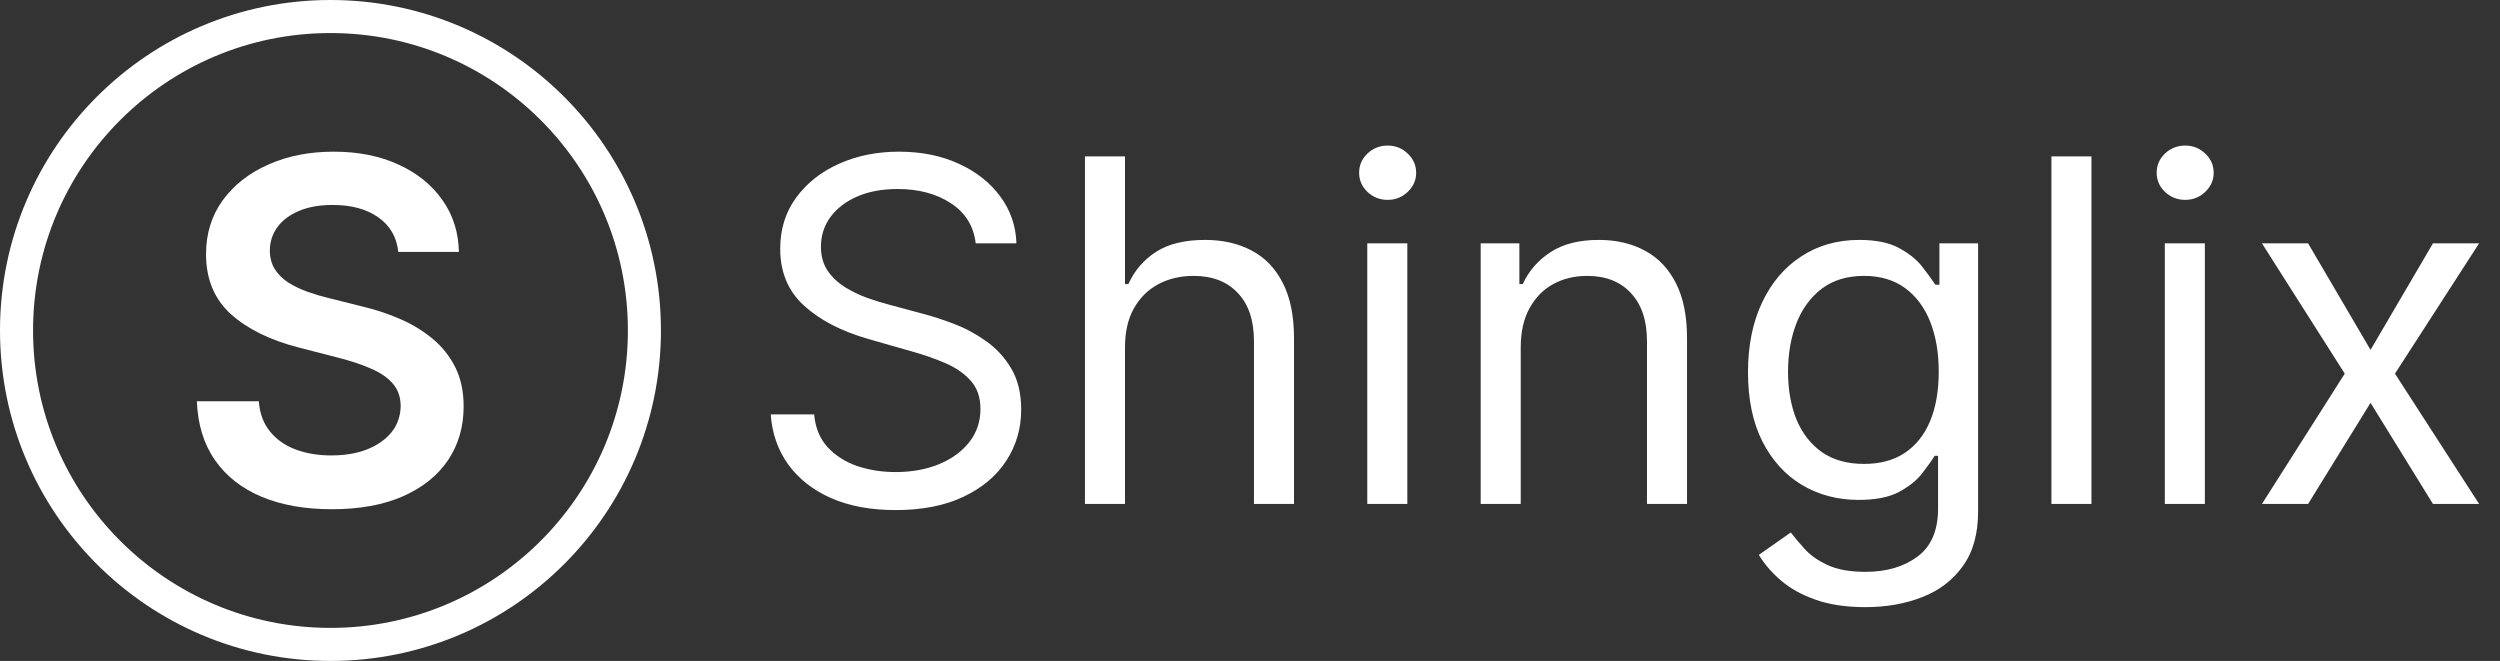
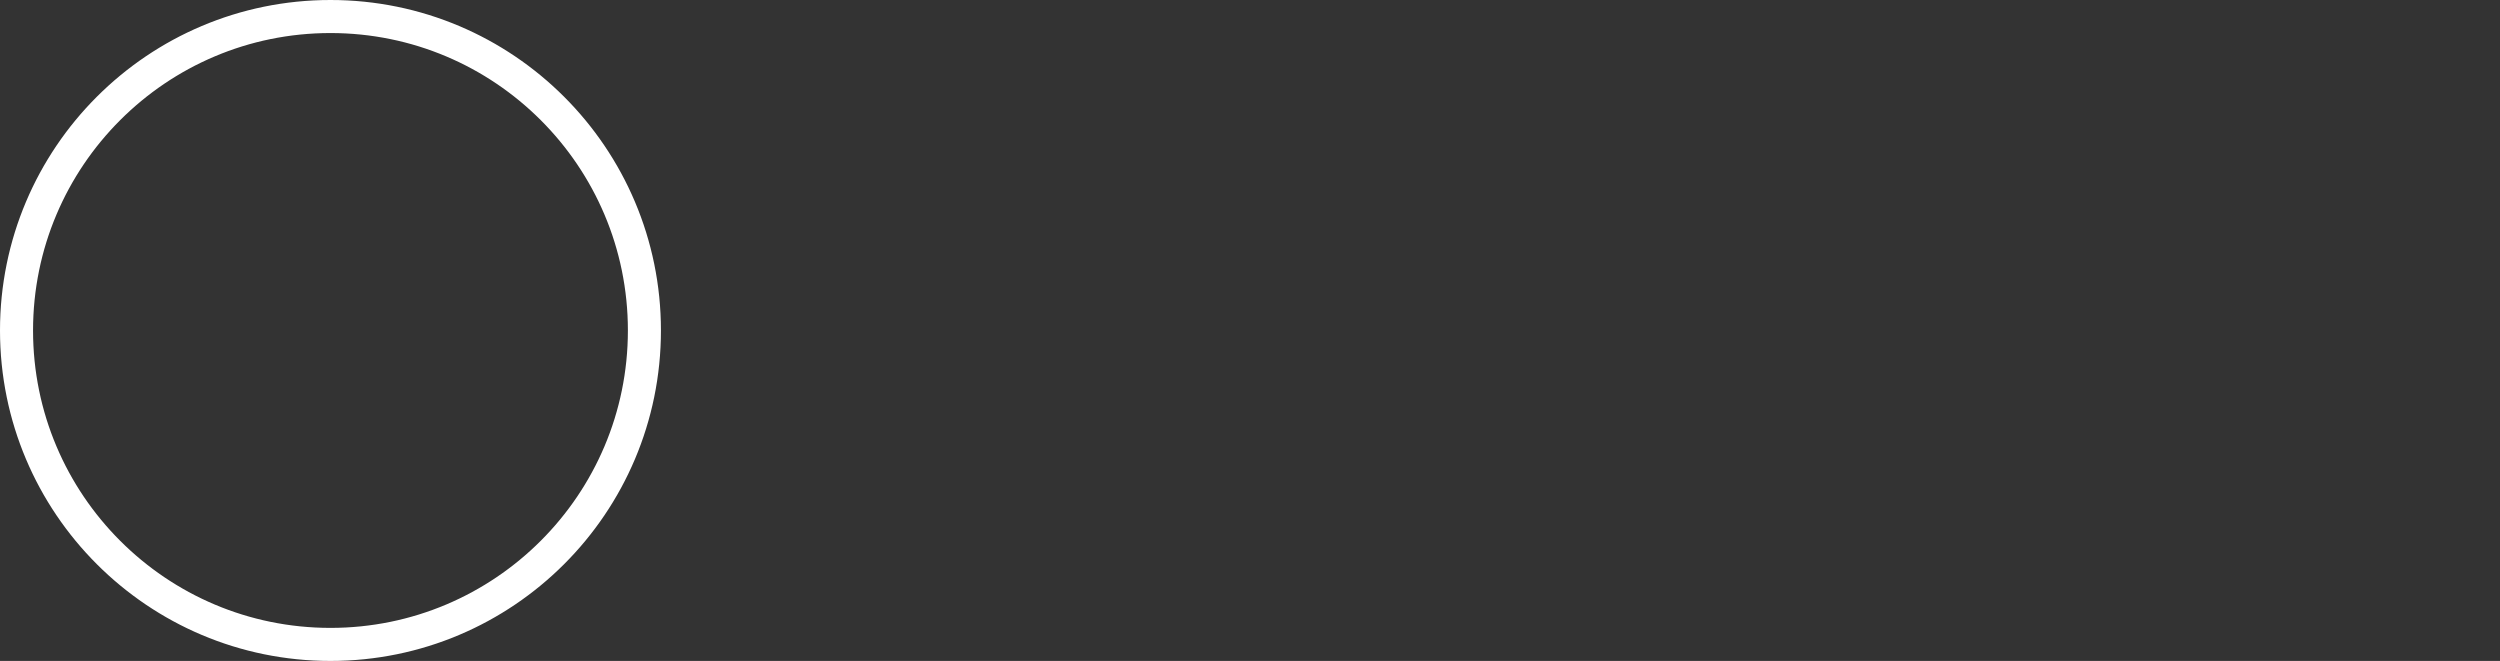
<svg xmlns="http://www.w3.org/2000/svg" width="1513" height="400" viewBox="0 0 1513 400" fill="none">
  <rect x="0" y="0" width="1513" height="400" fill="#333333" stroke="none" />
-   <path d="M241.052 152.489C240.093 143.52 236.054 136.536 228.933 131.538C221.881 126.54 212.706 124.041 201.409 124.041C193.467 124.041 186.655 125.239 180.972 127.635C175.289 130.032 170.941 133.284 167.929 137.392C164.916 141.5 163.376 146.19 163.307 151.462C163.307 155.844 164.3 159.644 166.285 162.862C168.339 166.08 171.112 168.818 174.604 171.078C178.096 173.269 181.964 175.117 186.209 176.624C190.454 178.13 194.734 179.397 199.047 180.424L218.766 185.353C226.708 187.202 234.342 189.701 241.668 192.851C249.062 196 255.67 199.971 261.489 204.764C267.377 209.557 272.033 215.342 275.457 222.12C278.88 228.899 280.592 236.841 280.592 245.947C280.592 258.271 277.442 269.123 271.143 278.503C264.844 287.815 255.738 295.106 243.825 300.378C231.98 305.582 217.636 308.184 200.793 308.184C184.429 308.184 170.222 305.65 158.172 300.584C146.19 295.517 136.81 288.123 130.032 278.4C123.322 268.678 119.693 256.833 119.146 242.866H156.632C157.179 250.192 159.439 256.285 163.41 261.147C167.381 266.008 172.55 269.637 178.918 272.033C185.354 274.429 192.543 275.628 200.485 275.628C208.769 275.628 216.027 274.395 222.258 271.93C228.557 269.397 233.486 265.905 237.046 261.455C240.607 256.936 242.421 251.664 242.49 245.639C242.421 240.161 240.812 235.643 237.663 232.082C234.513 228.454 230.097 225.441 224.414 223.045C218.8 220.58 212.227 218.389 204.696 216.472L180.766 210.31C163.444 205.859 149.751 199.115 139.686 190.078C129.69 180.971 124.692 168.887 124.692 153.824C124.692 141.432 128.046 130.579 134.756 121.268C141.535 111.956 150.743 104.733 162.383 99.598C174.022 94.394 187.202 91.793 201.923 91.793C216.849 91.793 229.926 94.394 241.154 99.598C252.452 104.733 261.318 111.888 267.754 121.063C274.19 130.169 277.511 140.644 277.716 152.489H241.052Z" fill="white" />
  <circle cx="200" cy="200" r="190" stroke="white" stroke-width="20" />
-   <path d="M590.495 147.251C589.263 136.844 584.264 128.765 575.501 123.014C566.737 117.263 555.987 114.387 543.252 114.387C533.941 114.387 525.793 115.893 518.81 118.906C511.894 121.918 506.486 126.061 502.583 131.333C498.749 136.605 496.832 142.596 496.832 149.305C496.832 154.92 498.167 159.747 500.837 163.786C503.576 167.757 507.068 171.078 511.312 173.748C515.557 176.35 520.008 178.507 524.664 180.218C529.319 181.862 533.599 183.197 537.501 184.224L558.863 189.975C564.34 191.413 570.434 193.398 577.144 195.932C583.922 198.465 590.392 201.922 596.554 206.304C602.785 210.618 607.92 216.164 611.959 222.942C615.999 229.72 618.019 238.039 618.019 247.898C618.019 259.264 615.04 269.534 609.084 278.709C603.196 287.883 594.569 295.175 583.203 300.584C571.906 305.993 558.178 308.697 542.02 308.697C526.957 308.697 513.914 306.267 502.891 301.405C491.936 296.544 483.309 289.766 477.01 281.071C470.78 272.375 467.254 262.276 466.432 250.774H492.724C493.408 258.716 496.079 265.289 500.734 270.492C505.459 275.628 511.415 279.462 518.604 281.995C525.862 284.46 533.667 285.692 542.02 285.692C551.742 285.692 560.472 284.117 568.209 280.968C575.946 277.75 582.073 273.3 586.592 267.617C591.111 261.866 593.371 255.156 593.371 247.487C593.371 240.504 591.419 234.821 587.517 230.439C583.614 226.057 578.479 222.497 572.111 219.758C565.744 217.019 558.863 214.623 551.469 212.569L525.588 205.175C509.156 200.45 496.147 193.706 486.562 184.943C476.976 176.179 472.183 164.71 472.183 150.538C472.183 138.761 475.367 128.491 481.735 119.727C488.171 110.895 496.797 104.048 507.615 99.187C518.502 94.258 530.655 91.793 544.074 91.793C557.631 91.793 569.681 94.223 580.225 99.085C590.769 103.877 599.122 110.45 605.284 118.803C611.514 127.156 614.801 136.639 615.143 147.251H590.495ZM680.846 210.104V305H656.609V94.668H680.846V171.9H682.9C686.597 163.752 692.143 157.282 699.538 152.489C707.001 147.628 716.928 145.197 729.321 145.197C740.07 145.197 749.485 147.354 757.564 151.667C765.643 155.912 771.908 162.451 776.358 171.283C780.877 180.047 783.136 191.207 783.136 204.764V305H758.899V206.407C758.899 193.878 755.647 184.189 749.142 177.343C742.706 170.427 733.771 166.97 722.337 166.97C714.395 166.97 707.275 168.647 700.976 172.002C694.745 175.357 689.815 180.253 686.187 186.688C682.626 193.124 680.846 200.93 680.846 210.104ZM827.477 305V147.251H851.715V305H827.477ZM839.802 120.96C835.077 120.96 831.004 119.351 827.58 116.133C824.225 112.915 822.548 109.047 822.548 104.528C822.548 100.009 824.225 96.14 827.58 92.922C831.004 89.704 835.077 88.096 839.802 88.096C844.526 88.096 848.565 89.704 851.92 92.922C855.344 96.14 857.055 100.009 857.055 104.528C857.055 109.047 855.344 112.915 851.92 116.133C848.565 119.351 844.526 120.96 839.802 120.96ZM920.345 210.104V305H896.107V147.251H919.523V171.9H921.577C925.274 163.889 930.889 157.453 938.42 152.592C945.952 147.662 955.674 145.197 967.587 145.197C978.268 145.197 987.614 147.388 995.625 151.77C1003.64 156.084 1009.87 162.656 1014.32 171.489C1018.77 180.253 1020.99 191.344 1020.99 204.764V305H996.754V206.407C996.754 194.014 993.536 184.361 987.1 177.445C980.665 170.462 971.832 166.97 960.604 166.97C952.867 166.97 945.952 168.647 939.858 172.002C933.833 175.357 929.074 180.253 925.583 186.688C922.091 193.124 920.345 200.93 920.345 210.104ZM1128.96 367.442C1117.25 367.442 1107.18 365.936 1098.76 362.923C1090.34 359.979 1083.32 356.077 1077.71 351.215C1072.16 346.423 1067.75 341.288 1064.46 335.81L1083.77 322.254C1085.96 325.129 1088.73 328.416 1092.09 332.113C1095.44 335.879 1100.03 339.131 1105.85 341.87C1111.74 344.677 1119.44 346.08 1128.96 346.08C1141.69 346.08 1152.2 342.999 1160.49 336.837C1168.77 330.675 1172.91 321.021 1172.91 307.876V275.833H1170.86C1169.08 278.709 1166.54 282.269 1163.26 286.514C1160.04 290.69 1155.38 294.422 1149.29 297.708C1143.27 300.926 1135.12 302.535 1124.85 302.535C1112.11 302.535 1100.68 299.523 1090.55 293.497C1080.48 287.472 1072.5 278.709 1066.62 267.206C1060.8 255.704 1057.89 241.736 1057.89 225.304C1057.89 209.146 1060.73 195.076 1066.41 183.094C1072.09 171.044 1080 161.732 1090.14 155.159C1100.27 148.518 1111.98 145.197 1125.26 145.197C1135.53 145.197 1143.68 146.909 1149.7 150.332C1155.8 153.687 1160.45 157.521 1163.67 161.835C1166.96 166.08 1169.49 169.572 1171.27 172.31H1173.73V147.251H1197.15V309.519C1197.15 323.075 1194.07 334.099 1187.91 342.589C1181.81 351.147 1173.6 357.412 1163.26 361.383C1152.99 365.422 1141.55 367.442 1128.96 367.442ZM1128.13 280.763C1137.86 280.763 1146.07 278.537 1152.78 274.087C1159.49 269.637 1164.59 263.235 1168.09 254.882C1171.58 246.529 1173.32 236.533 1173.32 224.893C1173.32 213.528 1171.61 203.497 1168.19 194.802C1164.76 186.106 1159.7 179.294 1152.99 174.364C1146.28 169.435 1137.99 166.97 1128.13 166.97C1117.86 166.97 1109.31 169.572 1102.46 174.775C1095.68 179.979 1090.58 186.962 1087.16 195.726C1083.8 204.49 1082.12 214.212 1082.12 224.893C1082.12 235.848 1083.84 245.536 1087.26 253.958C1090.75 262.311 1095.89 268.883 1102.66 273.676C1109.51 278.4 1118 280.763 1128.13 280.763ZM1265.75 94.668V305H1241.52V94.668H1265.75ZM1310.15 305V147.251H1334.38V305H1310.15ZM1322.47 120.96C1317.75 120.96 1313.67 119.351 1310.25 116.133C1306.89 112.915 1305.22 109.047 1305.22 104.528C1305.22 100.009 1306.89 96.14 1310.25 92.922C1313.67 89.704 1317.75 88.096 1322.47 88.096C1327.19 88.096 1331.23 89.704 1334.59 92.922C1338.01 96.14 1339.72 100.009 1339.72 104.528C1339.72 109.047 1338.01 112.915 1334.59 116.133C1331.23 119.351 1327.19 120.96 1322.47 120.96ZM1396.85 147.251L1434.65 211.748L1472.44 147.251H1500.37L1449.43 226.126L1500.37 305H1472.44L1434.65 243.79L1396.85 305H1368.92L1419.04 226.126L1368.92 147.251H1396.85Z" fill="white" />
</svg>